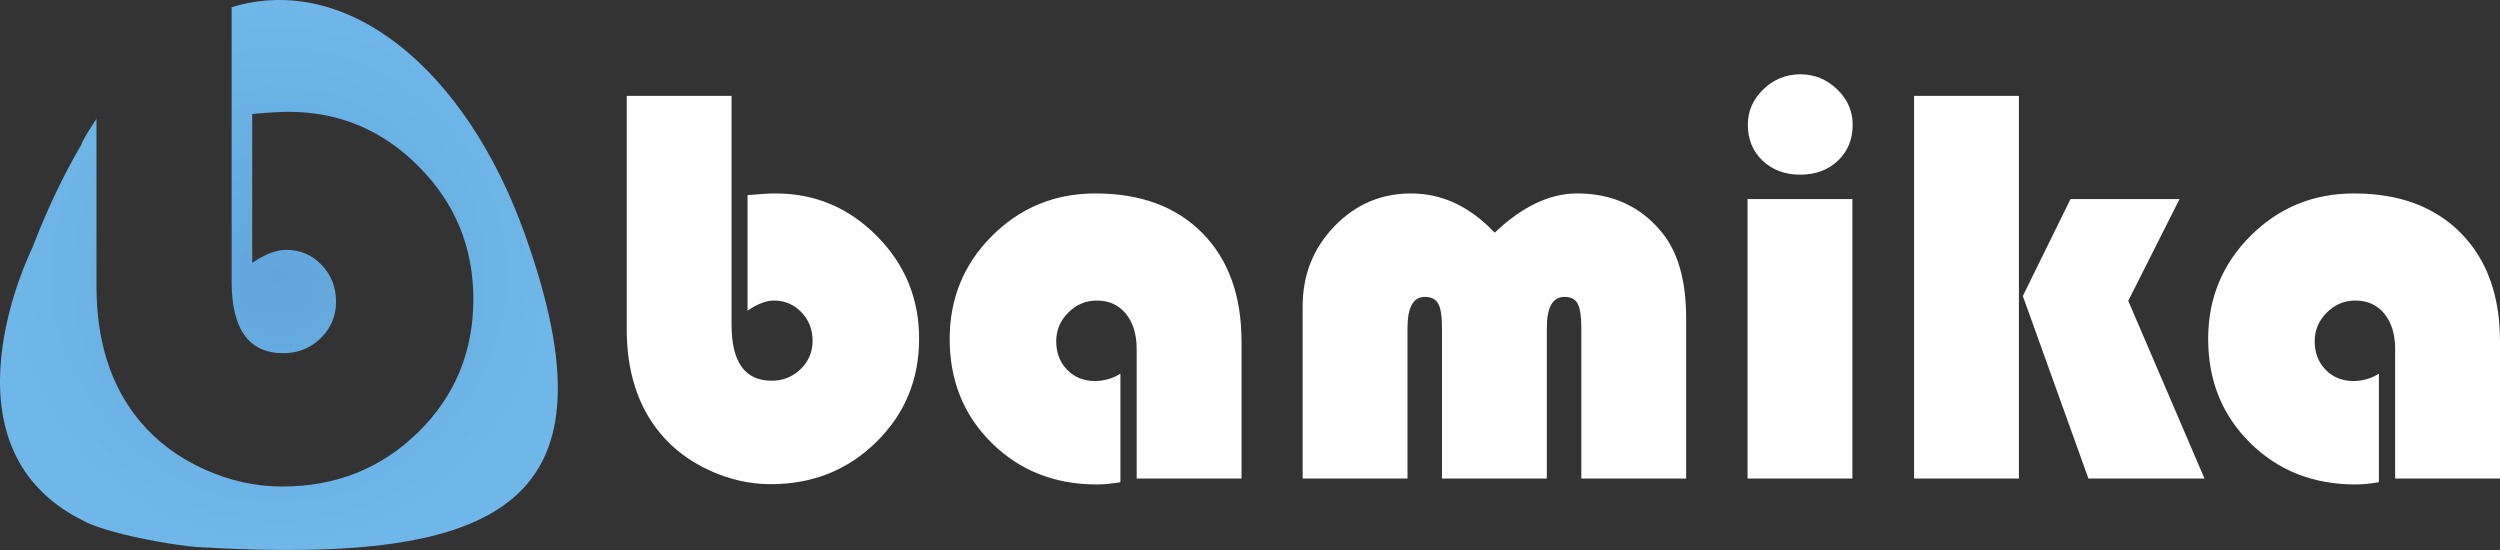
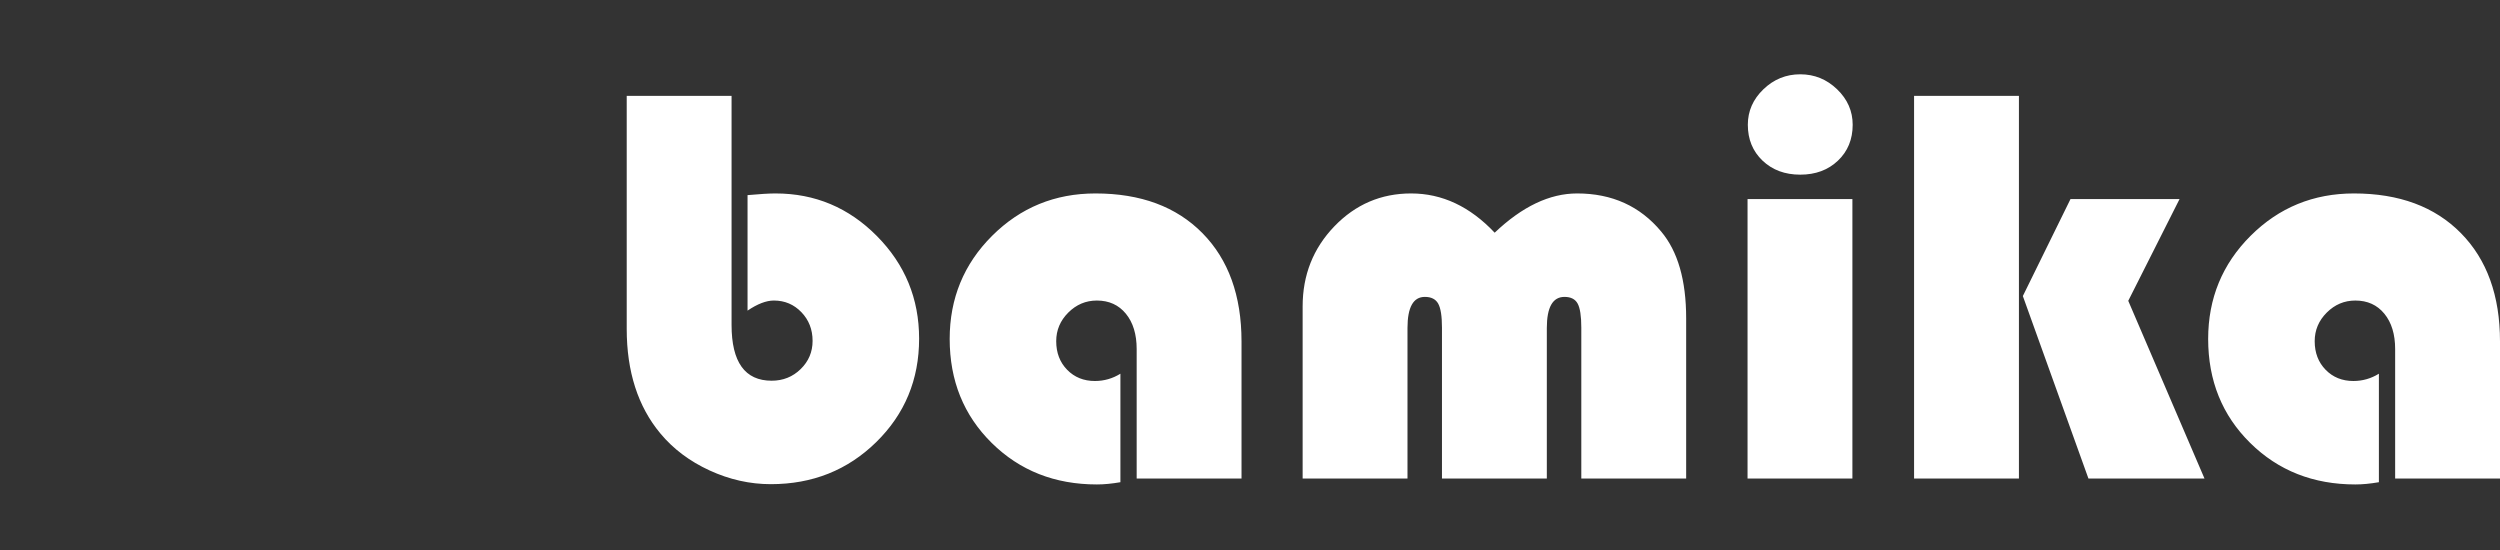
<svg xmlns="http://www.w3.org/2000/svg" id="Layer_3" version="1.1" viewBox="0 0 1959.413 431.07">
  <rect x="0" y="0" width="1959.413" height="431.07" fill="#333333" stroke="none" />
  <defs>
    <style>
      .st0 {
        fill: #fff;
      }

      .st1 {
        fill: url(#radial-gradient);
      }
    </style>
    <radialGradient id="radial-gradient" cx="218.606" cy="215.535" fx="218.606" fy="215.535" r="217.076" gradientUnits="userSpaceOnUse">
      <stop offset="0" stop-color="#61a6db" />
      <stop offset="1" stop-color="#6fb7e9" />
    </radialGradient>
  </defs>
-   <path class="st1" d="M411.329,183.462C365.239,54.469,272.337-22.075,181.532,5.661v214.801c0,37.573,13.497,56.357,40.498,56.357,11.514,0,21.285-3.916,29.312-11.753,8.022-7.832,12.036-17.319,12.036-28.461,0-11.514-3.779-21.191-11.328-29.028-7.554-7.832-16.806-11.753-27.754-11.753-7.744,0-16.616,3.398-26.621,10.195v-116.68c12.461-1.133,21.899-1.699,28.32-1.699,39.834,0,73.96,14.351,102.378,43.047,28.413,28.701,42.622,63.252,42.622,103.652,0,41.347-14.443,76.181-43.33,104.501s-64.384,42.48-106.484,42.48c-21.147,0-41.772-4.629-61.88-13.877s-36.675-21.709-49.702-37.383c-22.656-27.188-33.984-62.397-33.984-105.634V93.073c-8.803,13.181-11.691,19.344-11.691,19.344v.685c-13.752,23.243-26.769,50.358-38.78,81.668,0,0-77.244,154.218,39.049,212.78,17.949,10.482,72.154,20.144,91.687,21.286,241.341,14.107,330.529-35.272,255.45-245.376Z" />
  <path class="st0" d="M607.875,151.615c-4.981,0-12.305.439-21.973,1.318v90.527c7.763-5.273,14.646-7.91,20.654-7.91,8.494,0,15.673,3.042,21.533,9.118,5.857,6.08,8.789,13.589,8.789,22.522,0,8.645-3.114,16.006-9.338,22.082-6.228,6.08-13.809,9.119-22.742,9.119-20.95,0-31.421-14.574-31.421-43.726V75.15h-82.178v182.593c0,33.546,8.789,60.864,26.367,81.958,10.107,12.16,22.961,21.828,38.562,29.004s31.603,10.767,48.01,10.767c32.664,0,60.205-10.986,82.617-32.959s33.618-48.999,33.618-81.079c0-31.345-11.024-58.152-33.069-80.42-22.048-22.265-48.525-33.398-79.431-33.398ZM858.583,151.615c-31.788,0-58.777,11.062-80.969,33.179-22.192,22.12-33.289,49.075-33.289,80.859,0,32.667,10.986,59.841,32.959,81.519,21.973,21.681,49.438,32.52,82.397,32.52,5.565,0,11.718-.587,18.457-1.758v-85.034c-6.152,3.811-12.819,5.713-19.995,5.713-8.789,0-16.04-2.929-21.753-8.789-5.713-5.857-8.569-13.328-8.569-22.412,0-8.642,3.148-16.112,9.448-22.412,6.297-6.296,13.768-9.448,22.412-9.448,9.521,0,17.101,3.443,22.741,10.327,5.638,6.887,8.46,16.115,8.46,27.686v101.514h82.178v-107.446c0-35.888-10.218-64.194-30.651-84.924-20.436-20.727-48.378-31.091-83.826-31.091ZM1236.073,151.615c-21.533,0-43.066,10.255-64.6,30.762-19.336-20.507-41.164-30.762-65.479-30.762-23.586,0-43.653,8.607-60.205,25.818-16.555,17.214-24.829,38.123-24.829,62.732v134.912h82.178v-117.993c0-16.26,4.539-24.39,13.623-24.39,4.979,0,8.46,1.758,10.437,5.273,1.979,3.516,2.967,9.815,2.967,18.896v118.213h82.178v-117.993c0-16.26,4.614-24.39,13.843-24.39,4.979,0,8.422,1.758,10.327,5.273,1.902,3.516,2.856,9.815,2.856,18.896v118.213h82.178v-125.684c0-29.735-6.52-52.367-19.556-67.896-16.555-19.919-38.527-29.883-65.918-29.883ZM1369.667,375.077h82.178v-219.067h-82.178v219.067ZM1410.976,58.231c-11.134,0-20.765,3.921-28.894,11.755-8.131,7.838-12.195,17.104-12.195,27.795,0,11.426,3.846,20.802,11.535,28.125,7.691,7.327,17.541,10.986,29.554,10.986,12.01,0,21.862-3.66,29.554-10.986,7.689-7.323,11.535-16.699,11.535-28.125,0-10.691-4.064-19.958-12.195-27.795-8.129-7.834-17.763-11.755-28.894-11.755ZM1708.266,156.009h-85.474l-37.354,76.025,51.416,143.042h90.967l-59.766-139.307,40.21-79.761ZM1500.185,375.077h82.178V75.15h-82.178v299.927ZM1928.762,182.706c-20.436-20.727-48.378-31.091-83.826-31.091-31.788,0-58.777,11.062-80.969,33.179-22.193,22.12-33.289,49.075-33.289,80.859,0,32.667,10.986,59.841,32.959,81.519,21.973,21.681,49.438,32.52,82.397,32.52,5.565,0,11.718-.587,18.457-1.758v-85.034c-6.152,3.811-12.819,5.713-19.995,5.713-8.789,0-16.04-2.929-21.753-8.789-5.713-5.857-8.569-13.328-8.569-22.412,0-8.642,3.148-16.112,9.448-22.412,6.297-6.296,13.768-9.448,22.412-9.448,9.521,0,17.101,3.443,22.741,10.327,5.638,6.887,8.46,16.115,8.46,27.686v101.514h82.178v-107.446c0-35.888-10.218-64.194-30.651-84.924Z" />
</svg>